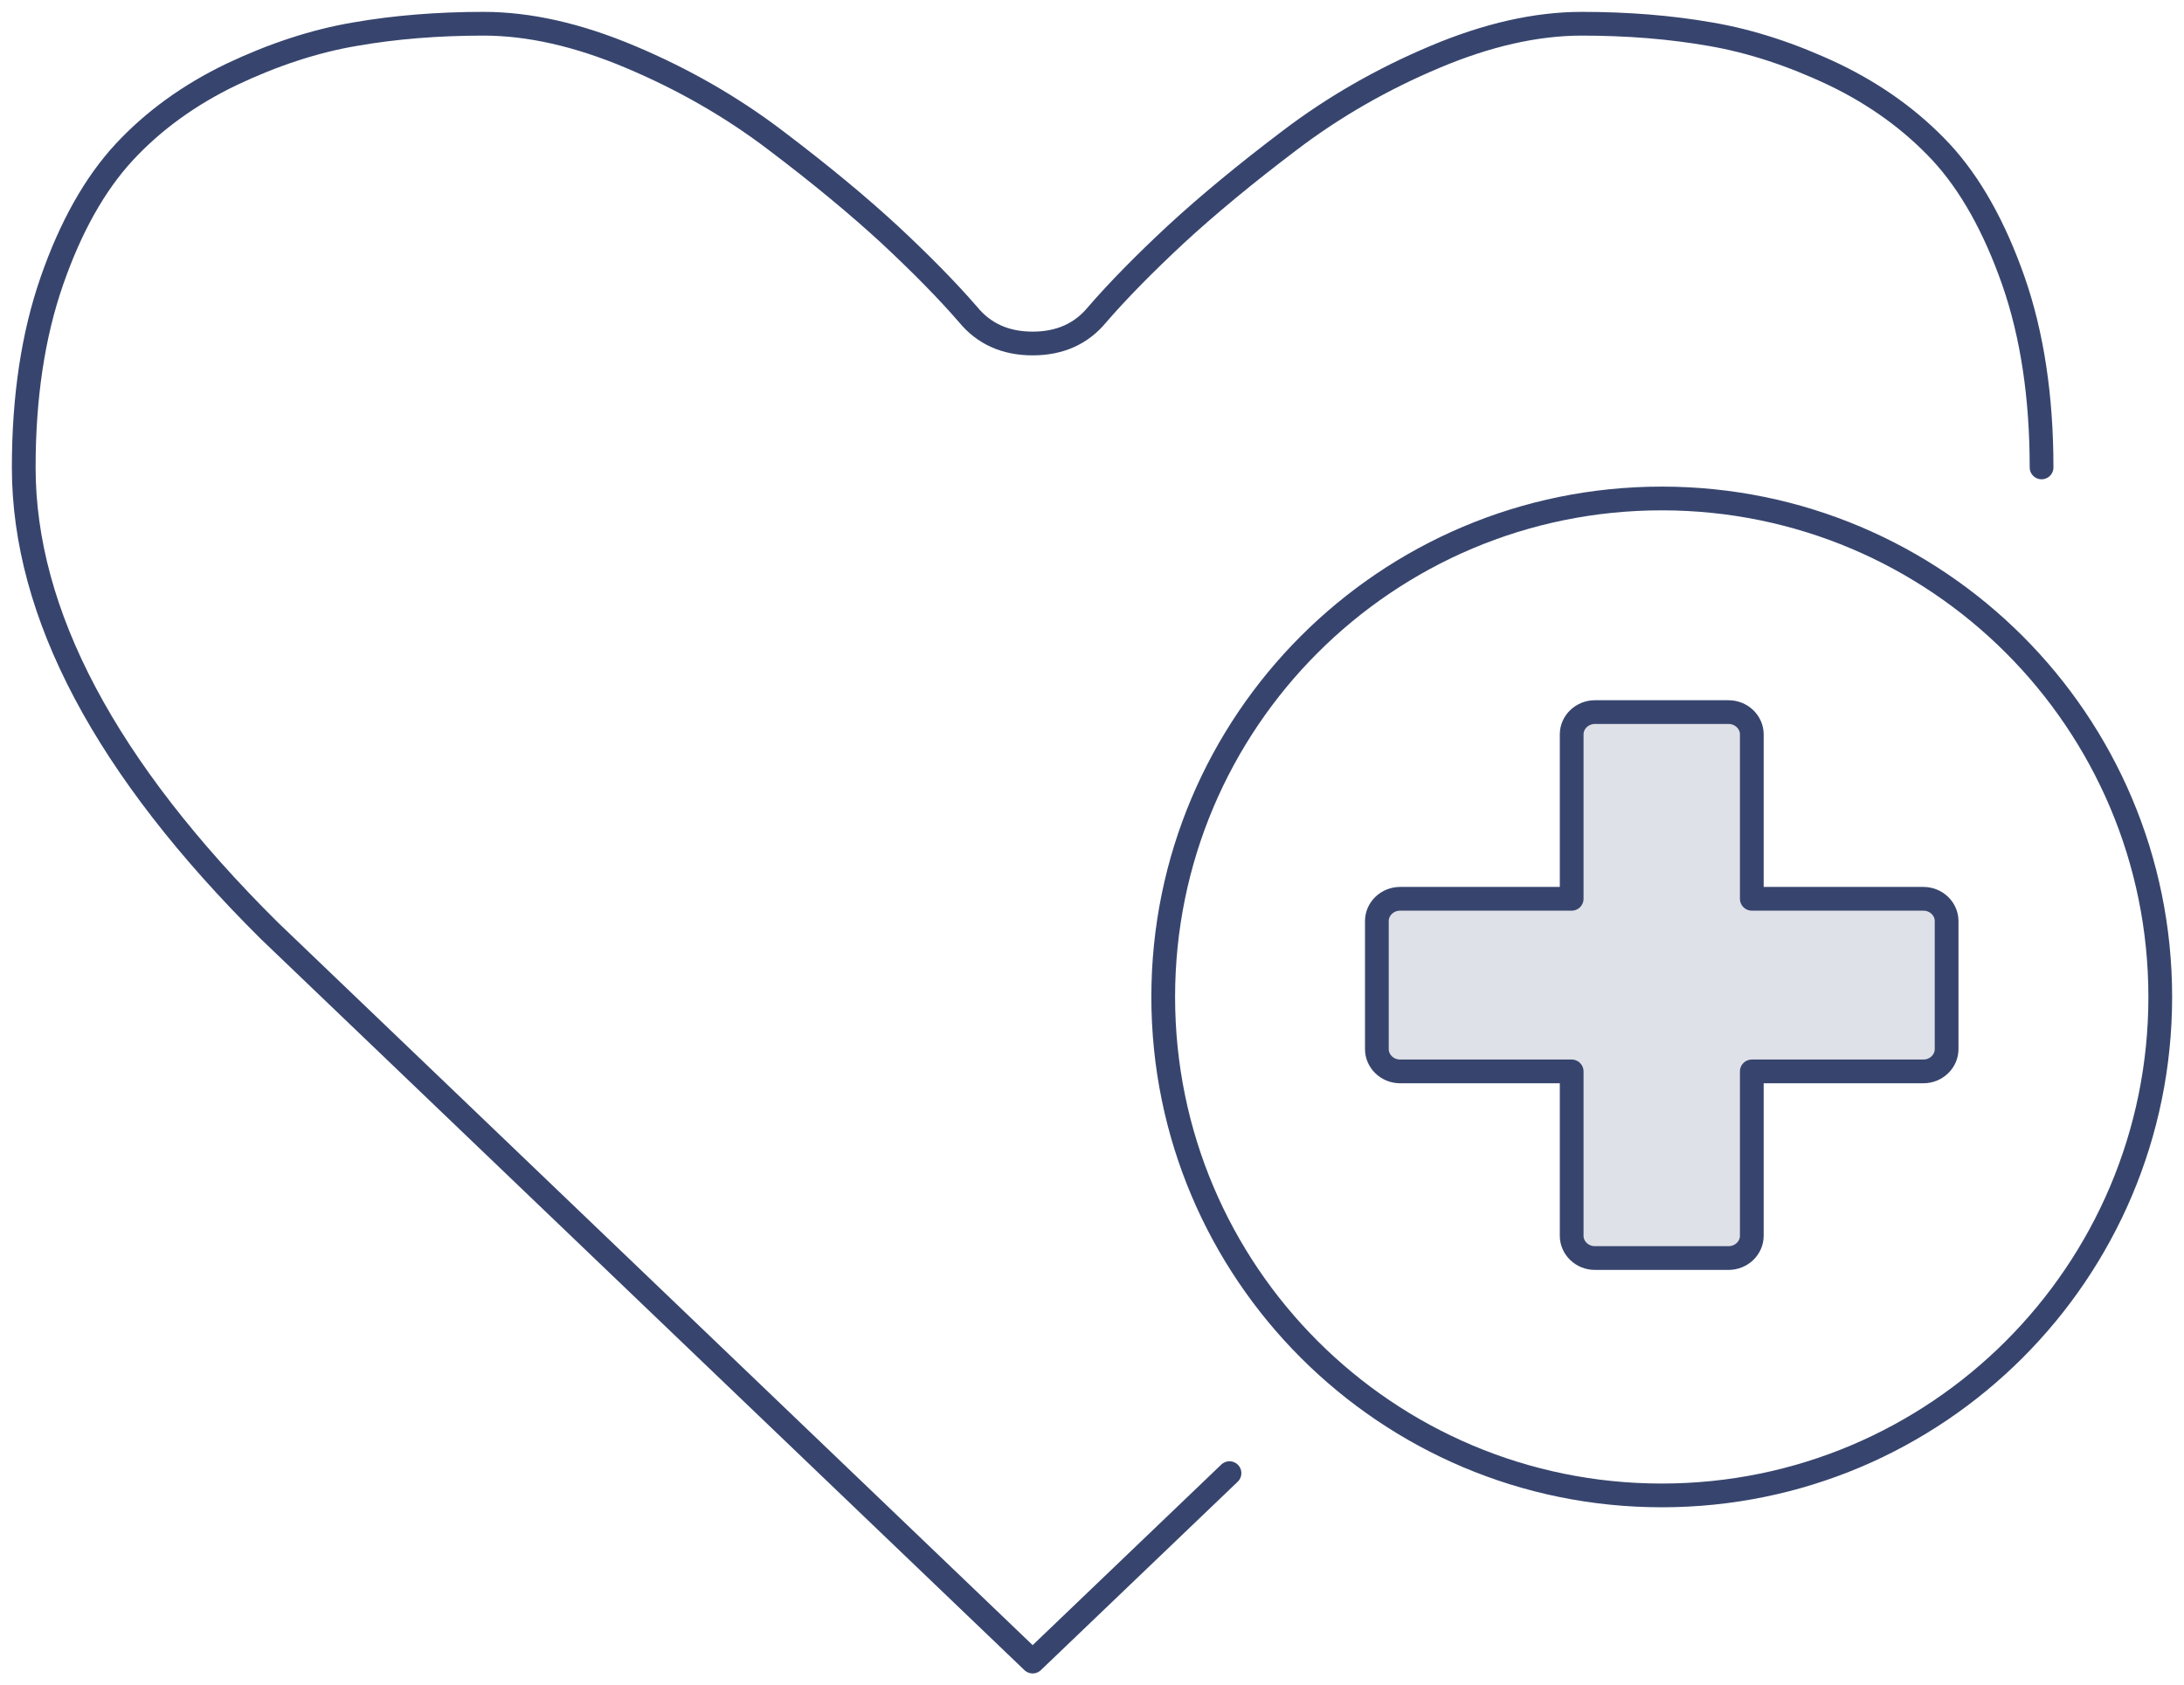
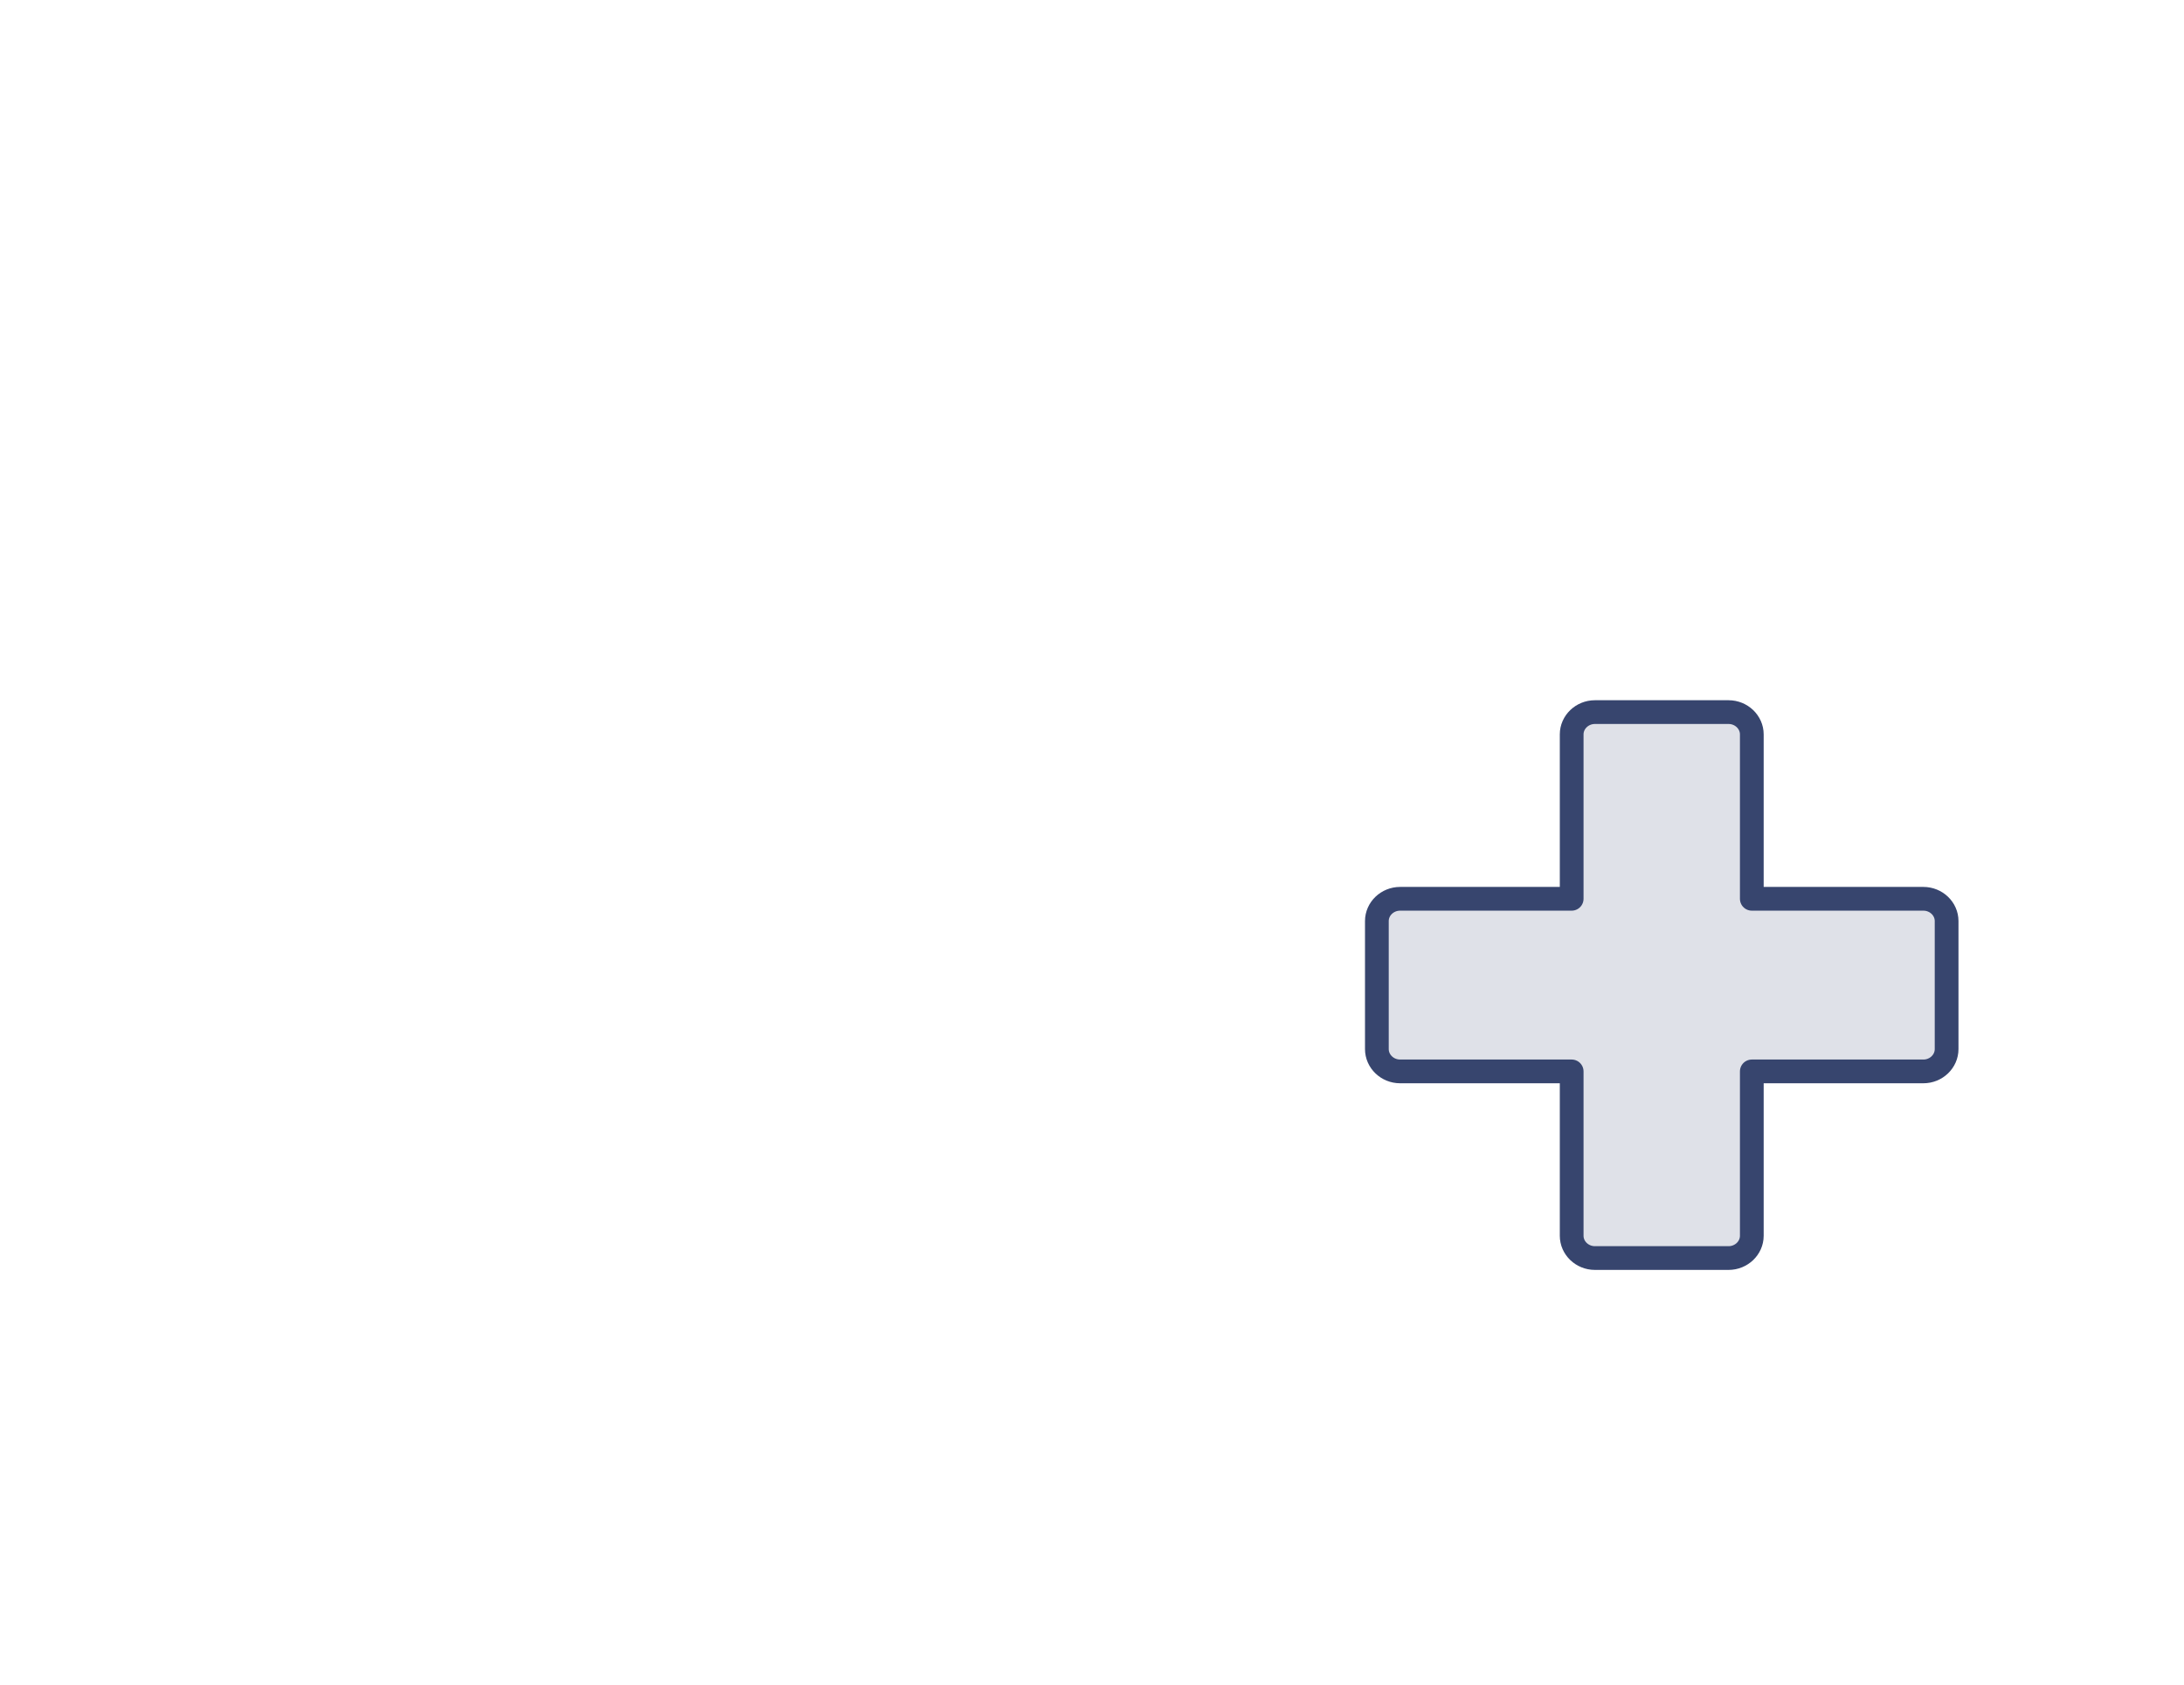
<svg xmlns="http://www.w3.org/2000/svg" width="92px" height="71px" viewBox="0 0 92 71" version="1.1">
  <title>uico-fund-healthy-ageing</title>
  <g id="Base-Pages" stroke="none" stroke-width="1" fill="none" fill-rule="evenodd">
    <g id="Home-2" transform="translate(-1283, -1023)">
      <g id="uico-fund-healthy-ageing" transform="translate(1284, 1024)">
-         <path d="M85,18.692 C85,15.725 84.605,13.102 83.814,10.833 C83.015,8.556 82.006,6.752 80.771,5.413 C79.528,4.082 78.027,2.992 76.259,2.141 C74.485,1.299 72.748,0.731 71.054,0.441 C69.36,0.145 67.552,0 65.631,0 C63.717,0 61.651,0.465 59.432,1.403 C57.222,2.334 55.179,3.504 53.323,4.916 C51.458,6.327 49.86,7.65 48.53,8.877 C47.205,10.112 46.099,11.234 45.212,12.261 C44.55,13.062 43.646,13.471 42.5,13.471 C41.354,13.471 40.45,13.062 39.789,12.261 C38.901,11.234 37.795,10.112 36.471,8.877 C35.14,7.65 33.542,6.327 31.677,4.916 C29.821,3.504 27.779,2.334 25.568,1.403 C23.349,0.465 21.283,0 19.369,0 C17.449,0 15.641,0.145 13.946,0.441 C12.243,0.731 10.516,1.299 8.741,2.141 C6.973,2.992 5.464,4.082 4.229,5.413 C2.994,6.752 1.977,8.556 1.186,10.833 C0.396,13.102 0,15.725 0,18.692 C0,24.851 3.446,31.361 10.346,38.209 L42.5,69 L50.792,61.062" id="Stroke-1" stroke="#37456E" stroke-linecap="round" stroke-linejoin="round" />
-         <path d="M90,41 C90,52.598 80.598,62 69,62 C57.402,62 48,52.598 48,41 C48,29.402 57.402,20 69,20 C80.598,20 90,29.402 90,41 Z" id="Stroke-3" stroke="#37456E" stroke-linecap="round" stroke-linejoin="round" />
        <path d="M80.021,36.865 L72.794,36.865 L72.794,29.939 C72.794,29.423 72.353,29 71.815,29 L66.185,29 C65.646,29 65.206,29.423 65.206,29.939 L65.206,36.865 L57.979,36.865 C57.441,36.865 57,37.287 57,37.803 L57,43.197 C57,43.714 57.441,44.137 57.979,44.137 L65.206,44.137 L65.206,51.062 C65.206,51.578 65.646,52 66.185,52 L71.815,52 C72.353,52 72.794,51.578 72.794,51.062 L72.794,44.137 L80.021,44.137 C80.56,44.137 81,43.714 81,43.197 L81,37.803 C81,37.287 80.56,36.865 80.021,36.865" id="Fill-5" fill="#DFE1E8" />
        <path d="M80.021,36.865 L72.794,36.865 L72.794,29.939 C72.794,29.423 72.353,29 71.815,29 L66.185,29 C65.646,29 65.206,29.423 65.206,29.939 L65.206,36.865 L57.979,36.865 C57.441,36.865 57,37.287 57,37.803 L57,43.197 C57,43.714 57.441,44.137 57.979,44.137 L65.206,44.137 L65.206,51.062 C65.206,51.578 65.646,52 66.185,52 L71.815,52 C72.353,52 72.794,51.578 72.794,51.062 L72.794,44.137 L80.021,44.137 C80.56,44.137 81,43.714 81,43.197 L81,37.803 C81,37.287 80.56,36.865 80.021,36.865 Z" id="Stroke-7" stroke="#37456E" stroke-linecap="round" stroke-linejoin="round" />
      </g>
    </g>
  </g>
</svg>